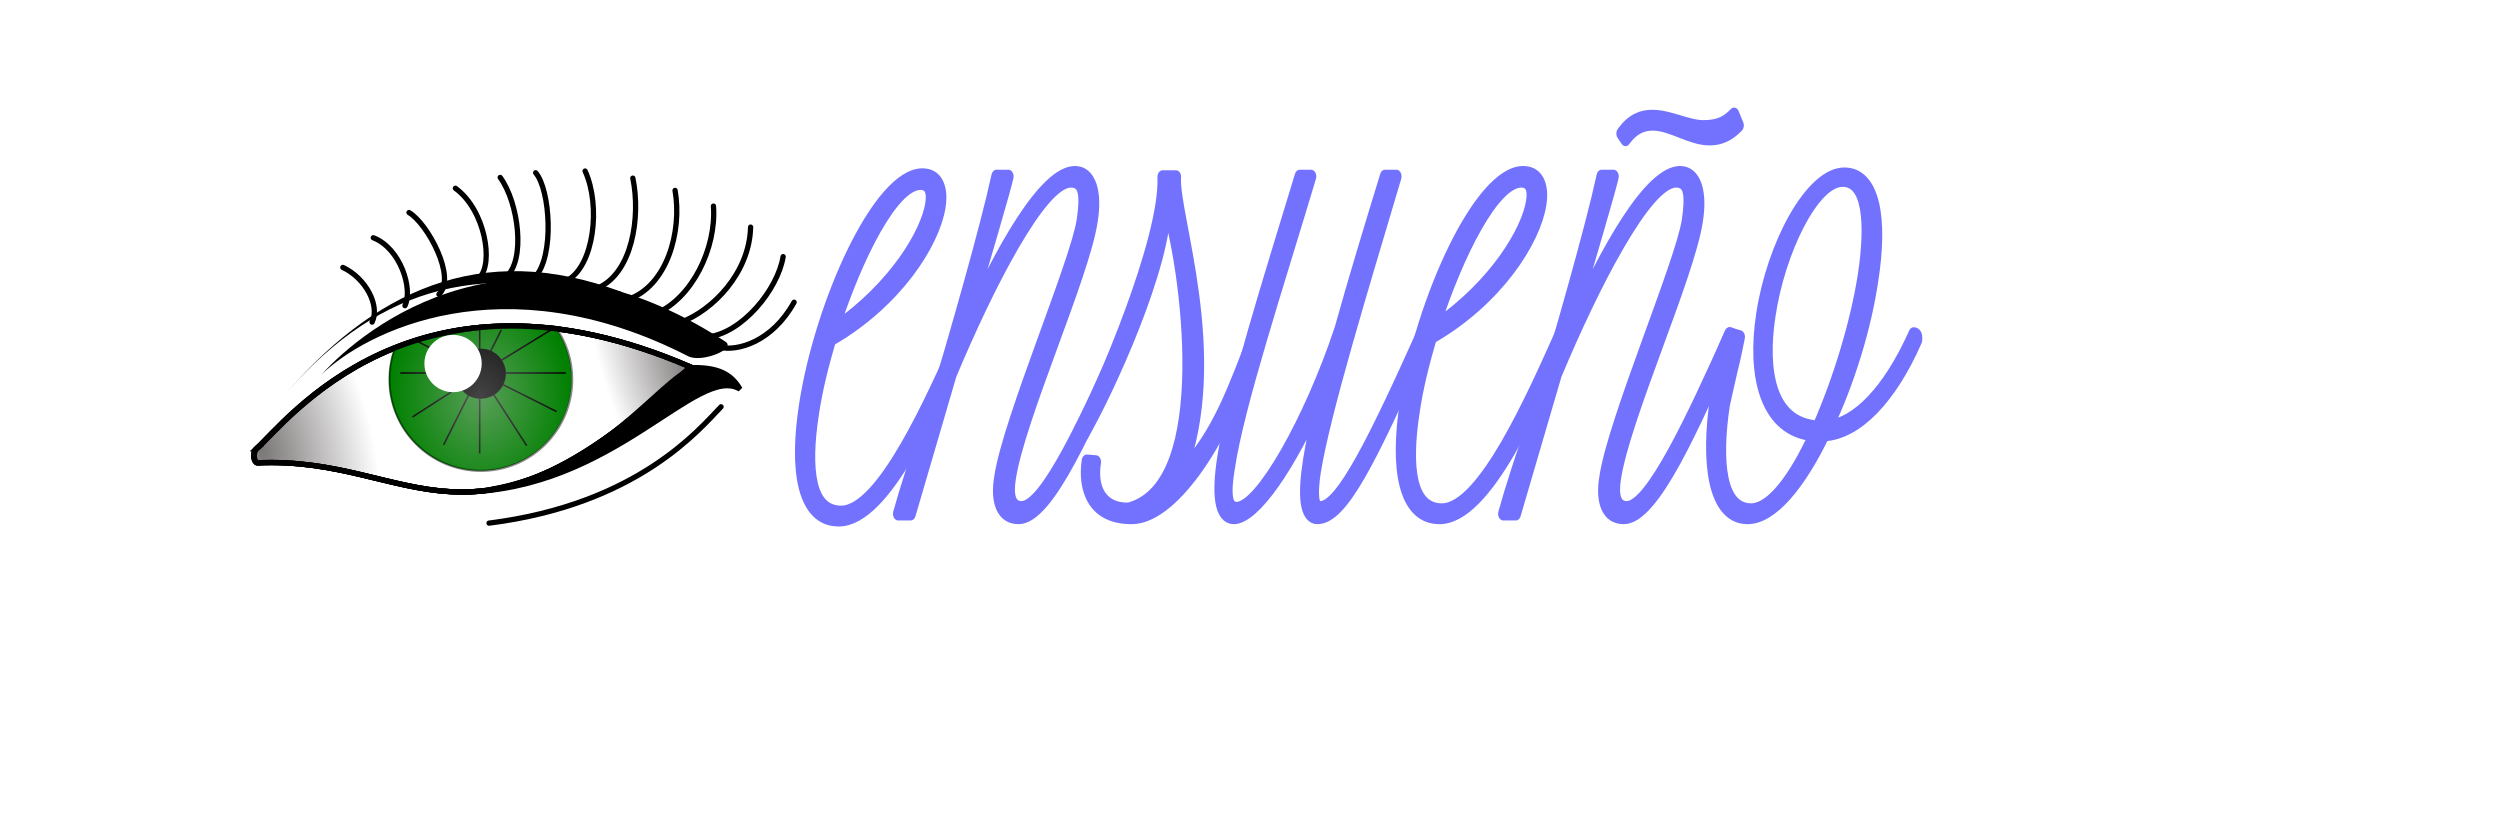
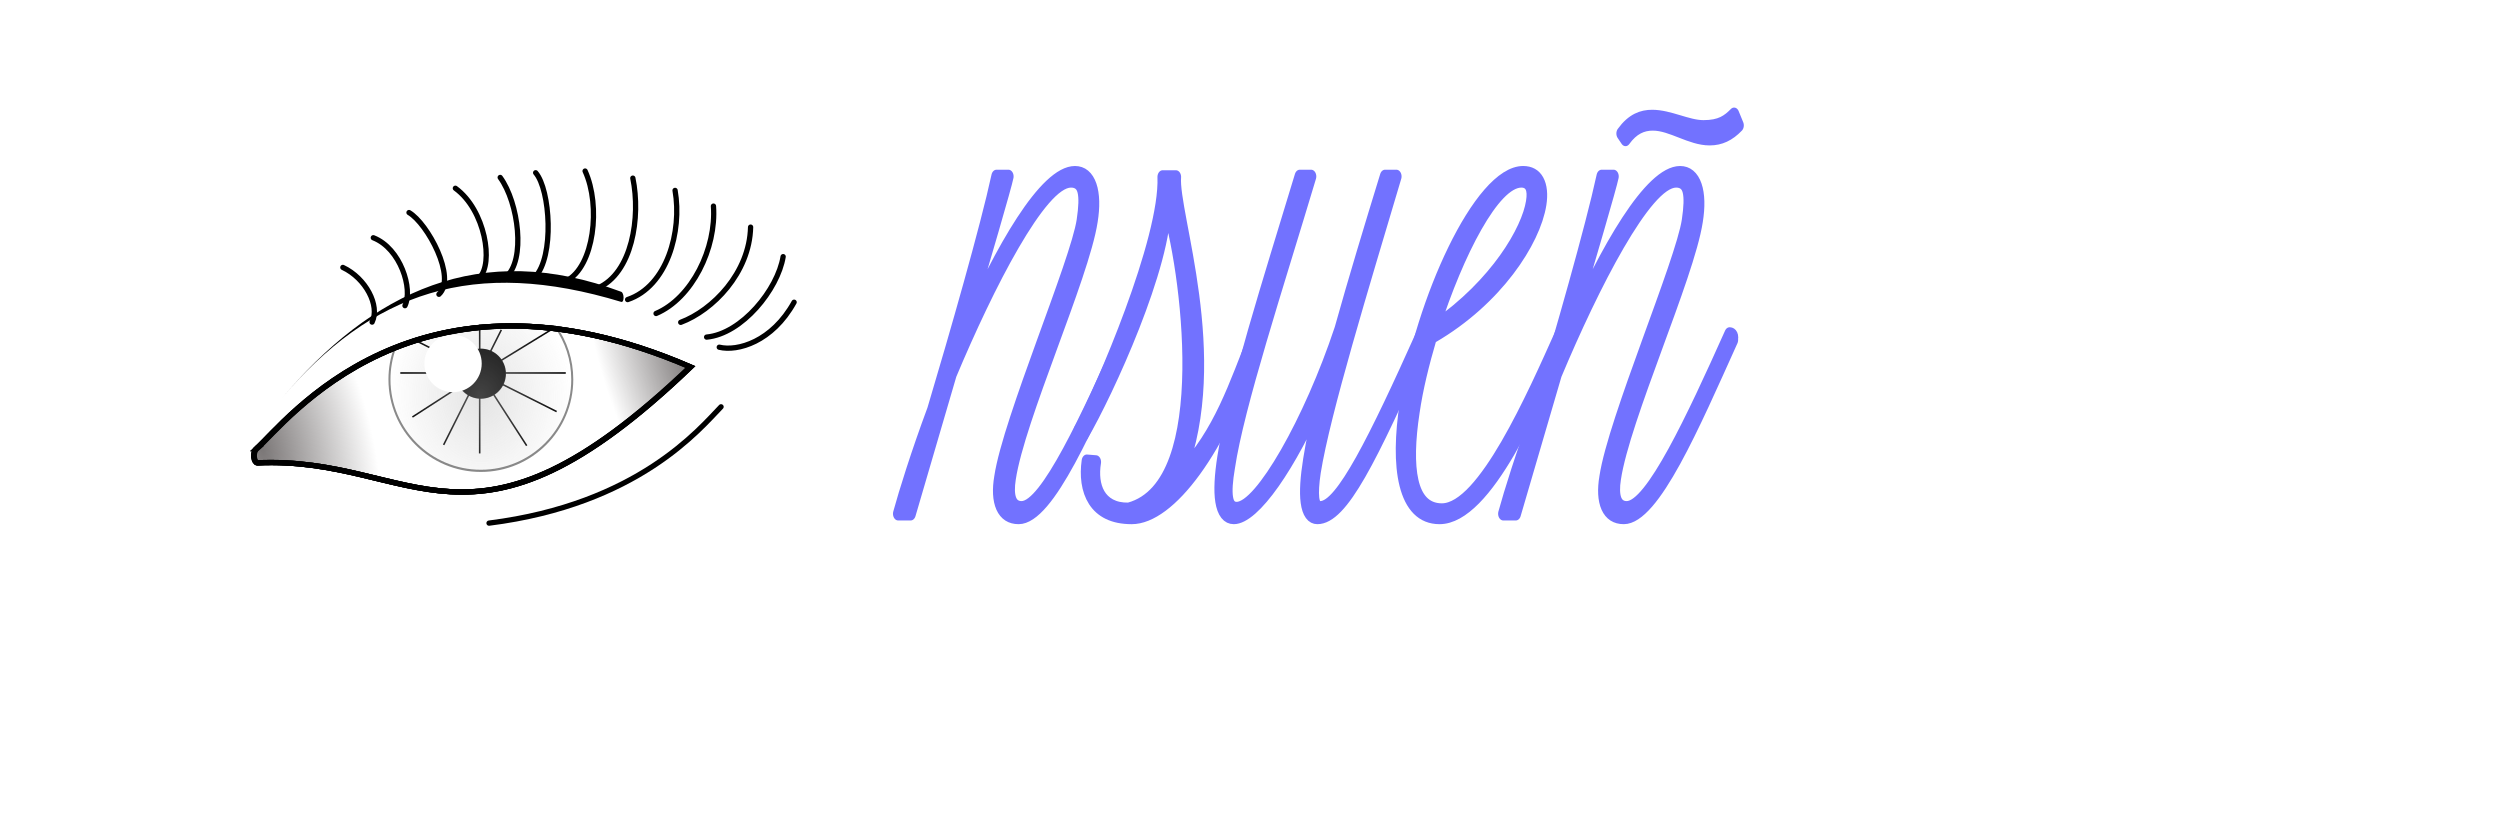
<svg xmlns="http://www.w3.org/2000/svg" xmlns:xlink="http://www.w3.org/1999/xlink" height="838" viewBox="0 0 1039.827 395.639" width="2500">
  <linearGradient id="a">
    <stop offset="0" stop-color="#7b7777" />
    <stop offset="1" stop-color="#7b7777" stop-opacity="0" />
  </linearGradient>
  <filter id="b" color-interpolation-filters="sRGB">
    <feGaussianBlur stdDeviation="3" />
    <feColorMatrix result="fbSourceGraphic" values="1 0 0 0 0 0 1 0 0 0 0 0 1 0 0 0 0 0 6 -2.5" />
    <feColorMatrix in="fbSourceGraphic" result="fbSourceGraphicAlpha" values="0 0 0 -1 0 0 0 0 -1 0 0 0 0 -1 0 0 0 0 1 0" />
    <feGaussianBlur in="fbSourceGraphic" stdDeviation="3" />
    <feColorMatrix result="fbSourceGraphic" values="1 0 0 0 0 0 1 0 0 0 0 0 1 0 0 0 0 0 6 -2.5" />
  </filter>
  <filter id="c" color-interpolation-filters="sRGB" height="1.992" width="2.028" x="-.514" y="-.496">
    <feGaussianBlur stdDeviation="2.029" />
  </filter>
  <filter id="d" color-interpolation-filters="sRGB">
    <feGaussianBlur stdDeviation=".224" />
  </filter>
  <filter id="e" color-interpolation-filters="sRGB">
    <feGaussianBlur stdDeviation=".354" />
  </filter>
  <radialGradient id="f" cx="865.875" cy="246.773" gradientTransform="matrix(1 -.03 .039 1.138 -9.65 -8.437)" gradientUnits="userSpaceOnUse" r="16.746">
    <stop offset="0" stop-color="#c4c4c4" />
    <stop offset="1" stop-color="#c4c4c4" stop-opacity="0" />
  </radialGradient>
  <radialGradient id="g" cx="862.715" cy="193.026" gradientTransform="matrix(.325 .946 -.377 .129 832.726 -750.314)" gradientUnits="userSpaceOnUse" r="41.787" xlink:href="#a" />
  <radialGradient id="h" cx="861.768" cy="284.908" gradientTransform="matrix(.237 .971 -.489 .12 893.91 -765.073)" gradientUnits="userSpaceOnUse" r="41.787" xlink:href="#a" />
  <filter id="i" color-interpolation-filters="sRGB">
    <feGaussianBlur stdDeviation=".295" />
  </filter>
  <path d="m0 0h885.827v297.098h-885.827z" fill="#fff" />
  <path d="m51.118 211.765c13.601-11.87 74.86-94.69 204.74-38.501-104.34 100.04-129.634 41.913-204.422 45.273-1.465.066-2.629-4.756-.318-6.772z" fill="#fff" stroke="#000" stroke-width="2.495" />
  <path d="m957.777 105.749c5.45-4.757 30-37.948 82.05-15.43-41.815 40.092-51.951 16.797-81.923 18.144-.587.026-1.053-1.906-.127-2.714z" fill="url(#h)" stroke="#000" transform="matrix(2.495 0 0 2.495 -2338.823 -52.11)" />
  <path d="m957.777 105.749c5.45-4.757 30-37.948 82.05-15.43-41.815 40.092-51.951 16.797-81.923 18.144-.587.026-1.053-1.906-.127-2.714z" fill="url(#g)" stroke="#000" transform="matrix(2.495 0 0 2.495 -2338.823 -52.11)" />
-   <path d="m199.668 179.085c0 23.83-19.318 43.149-43.149 43.149-23.83 0-43.149-19.318-43.149-43.149 0-5.228.93-10.238 2.633-14.876 27.27-8.886 53.804-11.697 75.688-10.125a42.953 42.953 0 0 1 7.977 25.001z" fill="#008000" fill-rule="evenodd" />
  <path d="m168.636 176.433c0 6.527-5.291 11.818-11.818 11.818s-11.819-5.291-11.819-11.818 5.292-11.818 11.819-11.818 11.818 5.291 11.818 11.818z" fill-rule="evenodd" />
  <g fill="none" filter="url(#i)" stroke="#000" stroke-width=".3" transform="matrix(2.495 0 0 2.495 -2212.18 -164.383)">
    <path d="m949.264 127.33v9.133h16.288m-16.288 15.224v-15.224h-15.024" />
    <path d="m953.36 128.3-4.096 8.163 14.558 7.305m-21.385 6.302 6.827-13.607-12.113-6.14" />
    <path d="m962.916 128.2-13.594 8.337 8.835 13.684" />
    <path d="m936.533 144.794 12.79-8.257-5.413-7.181" />
  </g>
  <g fill-rule="evenodd">
    <path d="m882.621 243.575c0 8.595-7.497 15.562-16.746 15.562s-16.745-6.967-16.745-15.562c0-1.885.36-3.693 1.021-5.365 10.584-3.205 20.882-4.219 29.374-3.652 1.95 2.544 3.096 5.656 3.096 9.017z" fill="url(#f)" filter="url(#d)" opacity=".678" stroke="#000" stroke-width=".373" transform="matrix(2.577 0 0 2.773 -2074.576 -496.286)" />
    <path d="m867.06 236.132c0 2.71-2.121 4.906-4.737 4.906s-4.736-2.196-4.736-4.906 2.12-4.905 4.736-4.905 4.736 2.196 4.736 4.905z" filter="url(#e)" opacity=".498" transform="matrix(2.495 0 0 2.409 -1994.938 -392.449)" />
    <path d="m867.06 236.132c0 2.71-2.121 4.906-4.737 4.906s-4.736-2.196-4.736-4.906 2.12-4.905 4.736-4.905 4.736 2.196 4.736 4.905z" fill="#fff" filter="url(#b)" transform="matrix(2.857 0 0 2.758 -2319.999 -479.617)" />
    <path d="m867.06 236.132c0 2.71-2.121 4.906-4.737 4.906s-4.736-2.196-4.736-4.906 2.12-4.905 4.736-4.905 4.736 2.196 4.736 4.905z" fill="#fff" filter="url(#c)" transform="matrix(2.043 0 0 1.973 -1618.496 -294.153)" />
  </g>
  <path d="m51.118 211.765c13.601-11.87 74.86-94.69 204.74-38.501-104.34 100.04-129.634 41.913-204.422 45.273-1.465.066-2.629-4.756-.318-6.772z" fill="none" stroke="#000" stroke-width="2.495" />
-   <path d="m272.273 161.326c-99.063-64.791-170.75-6.714-190.713 15.52 20.262-19.846 85.388-53.54 173.104-8.656 6.319 3.233 22.881-3.416 17.609-6.864z" />
  <path d="m223.028 137.748c1.492.555 1.523 5.237 0 4.775-69.334-21.04-117.57-5.168-160.867 46.26 43.297-51.428 94.354-75.765 160.867-51.035z" />
  <g stroke="#000" stroke-width="2.495">
    <path d="m105.437 152.074c3.812-7.76-2.979-20.739-13.802-25.812m29.321 18.052c3.813-7.76-2.01-26.997-14.944-32.07m30.981 26.698c8.456-7.76-5.417-33.512-14.13-38.586m33.231 30.744c6.768-6.494 2.859-31.875-11.34-42.219m23.876 41.92c9.401-7.76 5.996-35.085-2.716-47.023m16.444 47.023c9.185-9.55 7.22-41.187.299-49.245m14.545 51.036c13.034-6.69 16.318-35.423 8.8-51.838m5.824 55.312c16.441-6.988 20.506-33.632 16.713-51.961m-2.467 57.333c18.654-6.267 25.797-32.17 22.405-51.539m-8.975 58.105c16.945-7.163 28.577-30.83 27.1-50.695m-15.46 54.873c15.154-5.67 32.487-23.318 32.996-44.951m-20.759 51.922c16.667-1.543 33.63-22.538 36.125-37.985m-30.156 42.76c8.588 2.09 24.983-2.52 35.333-21.241" fill="none" stroke-linecap="round" stroke-linejoin="round" />
-     <path d="m160.95 231.164c53.156-8.953 79.802-51.378 96.4-57.602 11.715-.032 17.71 3.158 21.787 10.148-20.245-12.124-59.957 48.022-131.618 48.619" />
    <path d="m160.65 246.982c70.351-8.892 99.481-44.532 109.534-54.915" fill="none" stroke-linecap="round" stroke-linejoin="round" />
  </g>
  <g fill="#7272ff" fill-rule="evenodd" stroke="#7272ff" stroke-linecap="round" stroke-linejoin="round" transform="matrix(4.88 0 0 6.35 -1967.15 -2266.909)">
    <path d="m494.414 373.411c.44-2.09-.11-3.575-1.705-3.575-3.025 0-7.26 5.775-10.78 11.88 2.145-5.61 4.18-10.945 4.345-11.605h-1.155c-1.1 3.905-4.015 11.715-6.215 17.38-1.595 3.3-2.75 6.16-3.3 7.7h1.21l3.96-10.395c3.63-6.655 8.745-14.355 11.55-14.355 1.21 0 1.43.99 1.045 2.97-.605 3.135-7.15 14.85-7.975 19.085-.385 1.76.165 2.97 1.87 2.97 3.025 0 6.875-7.052 10.56-13.322v-.11c.055-.22-.33-.33-.33-.33-3.685 6.325-7.7 13.047-9.955 13.047-.99 0-1.32-.88-1.045-2.2.88-4.51 7.095-15.015 7.92-19.14" />
    <path d="m501.19 370.152c.243 4.74-6.017 15.851-8.015 18.748-.055.055-.11.11-.11.165-.055.275.44.275.44.275 2.468-3.243 8.135-12.735 7.997-17.256 1.925 4.503 4.873 21.014-3.605 22.777-2.722.055-3.547-1.705-3.162-3.52l-.88-.055c-.385 2.09.55 4.18 4.345 4.18s8.81-5.15 12.093-12.956v-.11c.055-.22-.11-.33-.33-.33-1.817 3.479-3.373 7.255-7.01 10.11 4.336-8.662-.766-19.257-.474-22.028z" />
    <path d="m514.458 370.111c-3.08 7.81-6.49 16.005-7.48 20.9-.55 2.695-.33 4.455 1.1 4.455 2.09 0 5.61-3.96 8.58-9.24-.605 1.87-1.1 3.575-1.375 4.95-.55 2.64-.385 4.29.88 4.29 2.53 0 5.28-4.4 10.395-13.2v-.11c.055-.22-.11-.33-.33-.33-4.62 7.92-7.865 12.925-9.79 12.925-.66 0-.77-.99-.44-2.695.935-4.455 4.62-13.695 7.81-21.945h-1.1c-1.54 3.85-3.08 7.755-4.4 11.385-2.97 6.875-7.755 13.31-9.955 13.31-.935 0-1.1-1.1-.66-3.08.88-4.565 4.675-13.42 7.865-21.615z" />
    <path d="m528.201 394.916c-2.97 0-3.465-3.19-2.64-7.315.33-1.76.935-3.63 1.65-5.5l.165-.11c6.27-2.805 9.9-7.15 10.45-9.845.275-1.375-.275-2.31-1.76-2.31-4.345 0-9.955 9.68-11.44 17.16-.935 4.675-.275 8.47 3.355 8.47 4.73 0 9.46-8.8 11.99-13.2v-.11c.055-.22-.11-.33-.33-.33-2.695 4.62-7.535 13.09-11.44 13.09m7.7-24.475c.825 0 1.155.605.935 1.595-.44 2.145-3.465 6.16-9.35 9.295 2.365-5.665 5.885-10.89 8.415-10.89" />
    <path d="m552.959 373.411c.44-2.09-.11-3.575-1.705-3.575-3.025 0-7.26 5.775-10.78 11.88 2.145-5.61 4.18-10.945 4.345-11.605h-1.155c-1.1 3.905-4.015 11.715-6.215 17.38-1.595 3.3-2.75 6.16-3.3 7.7h1.21l3.96-10.395c3.63-6.655 8.745-14.355 11.55-14.355 1.21 0 1.43.99 1.045 2.97-.605 3.135-7.15 14.85-7.975 19.085-.385 1.76.165 2.97 1.87 2.97 3.025 0 6.875-6.93 10.56-13.2v-.11c.055-.22-.11-.33-.33-.33-3.685 6.325-7.7 12.925-9.955 12.925-.99 0-1.32-.88-1.045-2.2.88-4.51 7.095-15.015 7.92-19.14m-6.985-6.05c.825-.88 1.705-1.155 2.64-1.155 1.76 0 3.575 1.1 5.5 1.1 1.1 0 1.98-.33 2.805-.99l-.44-.825c-.715.55-1.375.935-2.97.935-1.485 0-3.245-.77-4.95-.77-1.045 0-2.035.275-2.97 1.265z" />
-     <path d="m573.85 381.826c-2.53 4.345-5.556 6.655-8.306 6.93 2.09-3.355 3.74-7.48 4.4-11 .88-4.345.275-7.81-2.805-7.81-3.355 0-7.04 5.39-8.03 10.45-.88 4.4.22 8.58 5.115 8.91-1.925 3.245-4.18 5.61-6.105 5.61-2.86 0-3.41-3.52-2.53-7.92 1.44-4.95.628-1.925 1.44-4.95l-.99-.22c-1.705 2.97-.725 1.595-1.385 4.73-.935 4.84-.275 8.91 3.135 8.91 2.475 0 5.17-2.585 7.425-6.16 3.3-.165 6.545-2.805 8.965-7.04v-.11c.055-.22-.11-.33-.33-.33m-6.875-11.44c2.365 0 2.75 3.08 1.98 7.04-.715 3.575-2.42 7.865-4.4 11.33-4.51-.22-5.39-4.18-4.565-8.305.935-4.895 4.29-10.065 6.985-10.065m-96.897 24.703c-2.97 0-3.465-3.19-2.64-7.315.33-1.76.935-3.63 1.65-5.5l.165-.11c6.27-2.805 9.9-7.15 10.45-9.845.275-1.375-.275-2.31-1.76-2.31-4.345 0-9.955 9.68-11.44 17.16-.935 4.675-.275 8.47 3.355 8.47 4.73 0 9.46-8.8 11.99-13.2v-.11c.055-.22-.11-.33-.33-.33-2.695 4.62-7.535 13.09-11.44 13.09m7.7-24.475c.825 0 1.155.605.935 1.595-.44 2.145-3.465 6.16-9.35 9.295 2.365-5.665 5.885-10.89 8.415-10.89" />
  </g>
</svg>